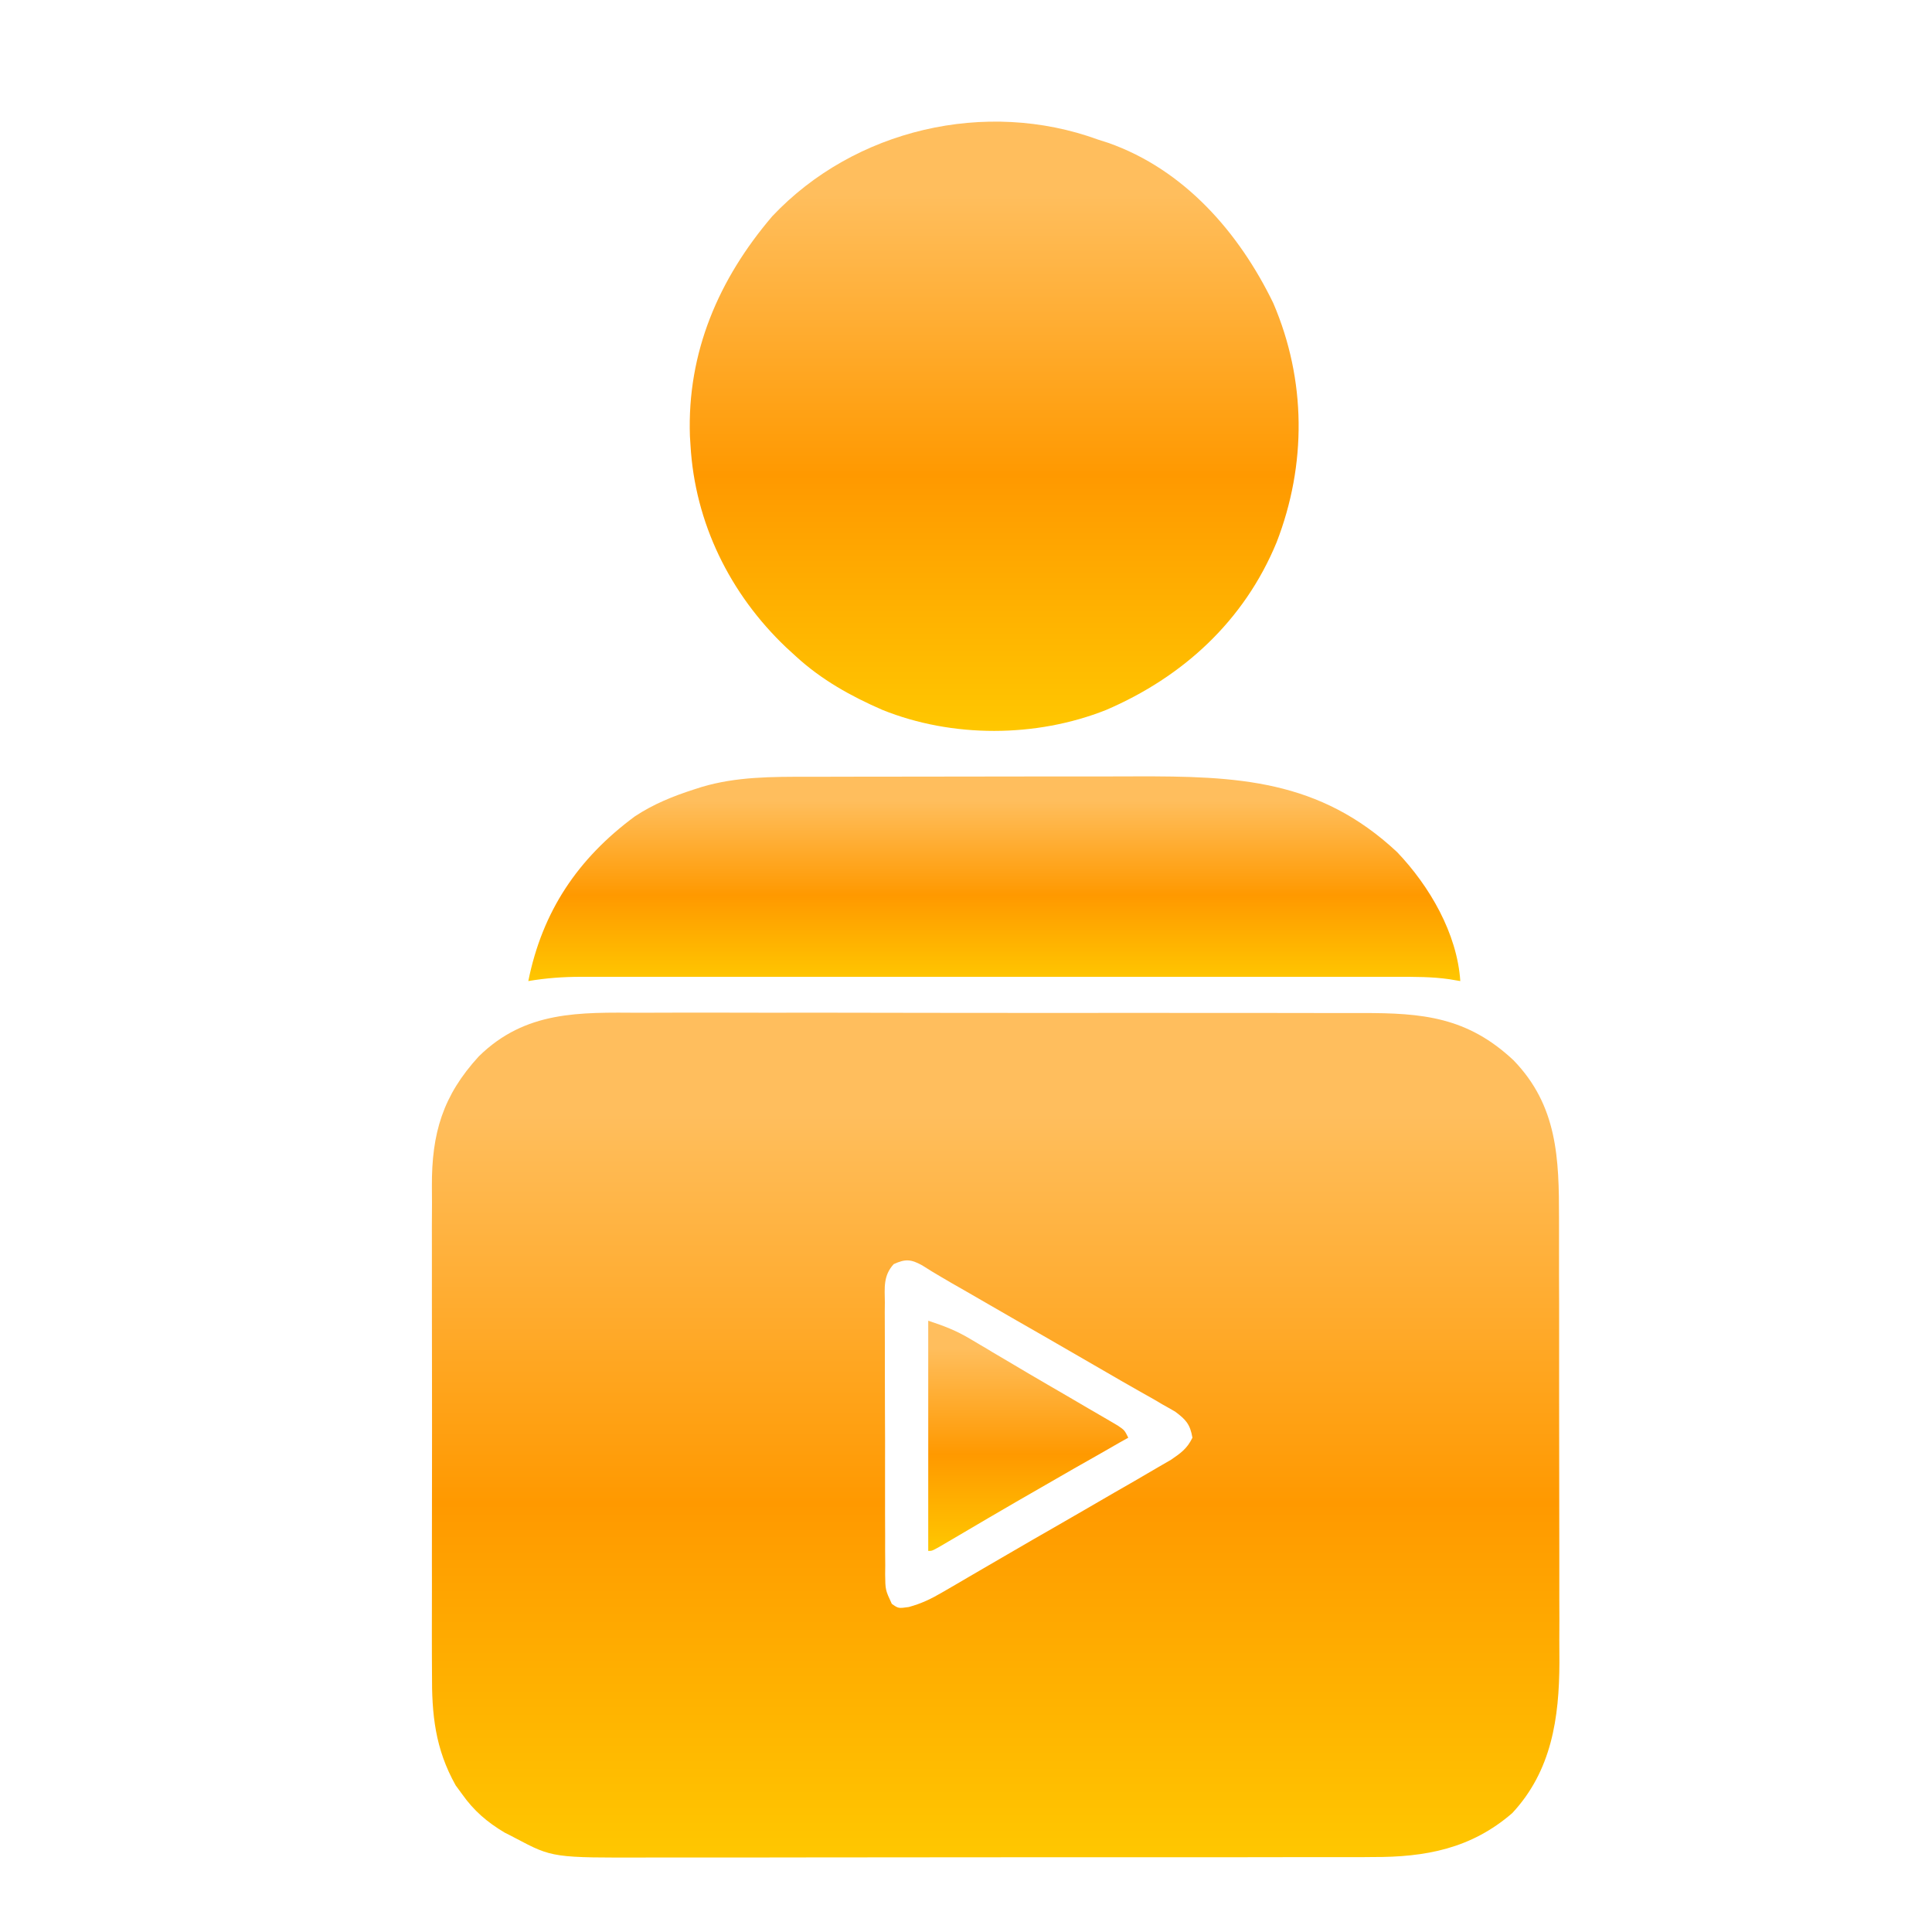
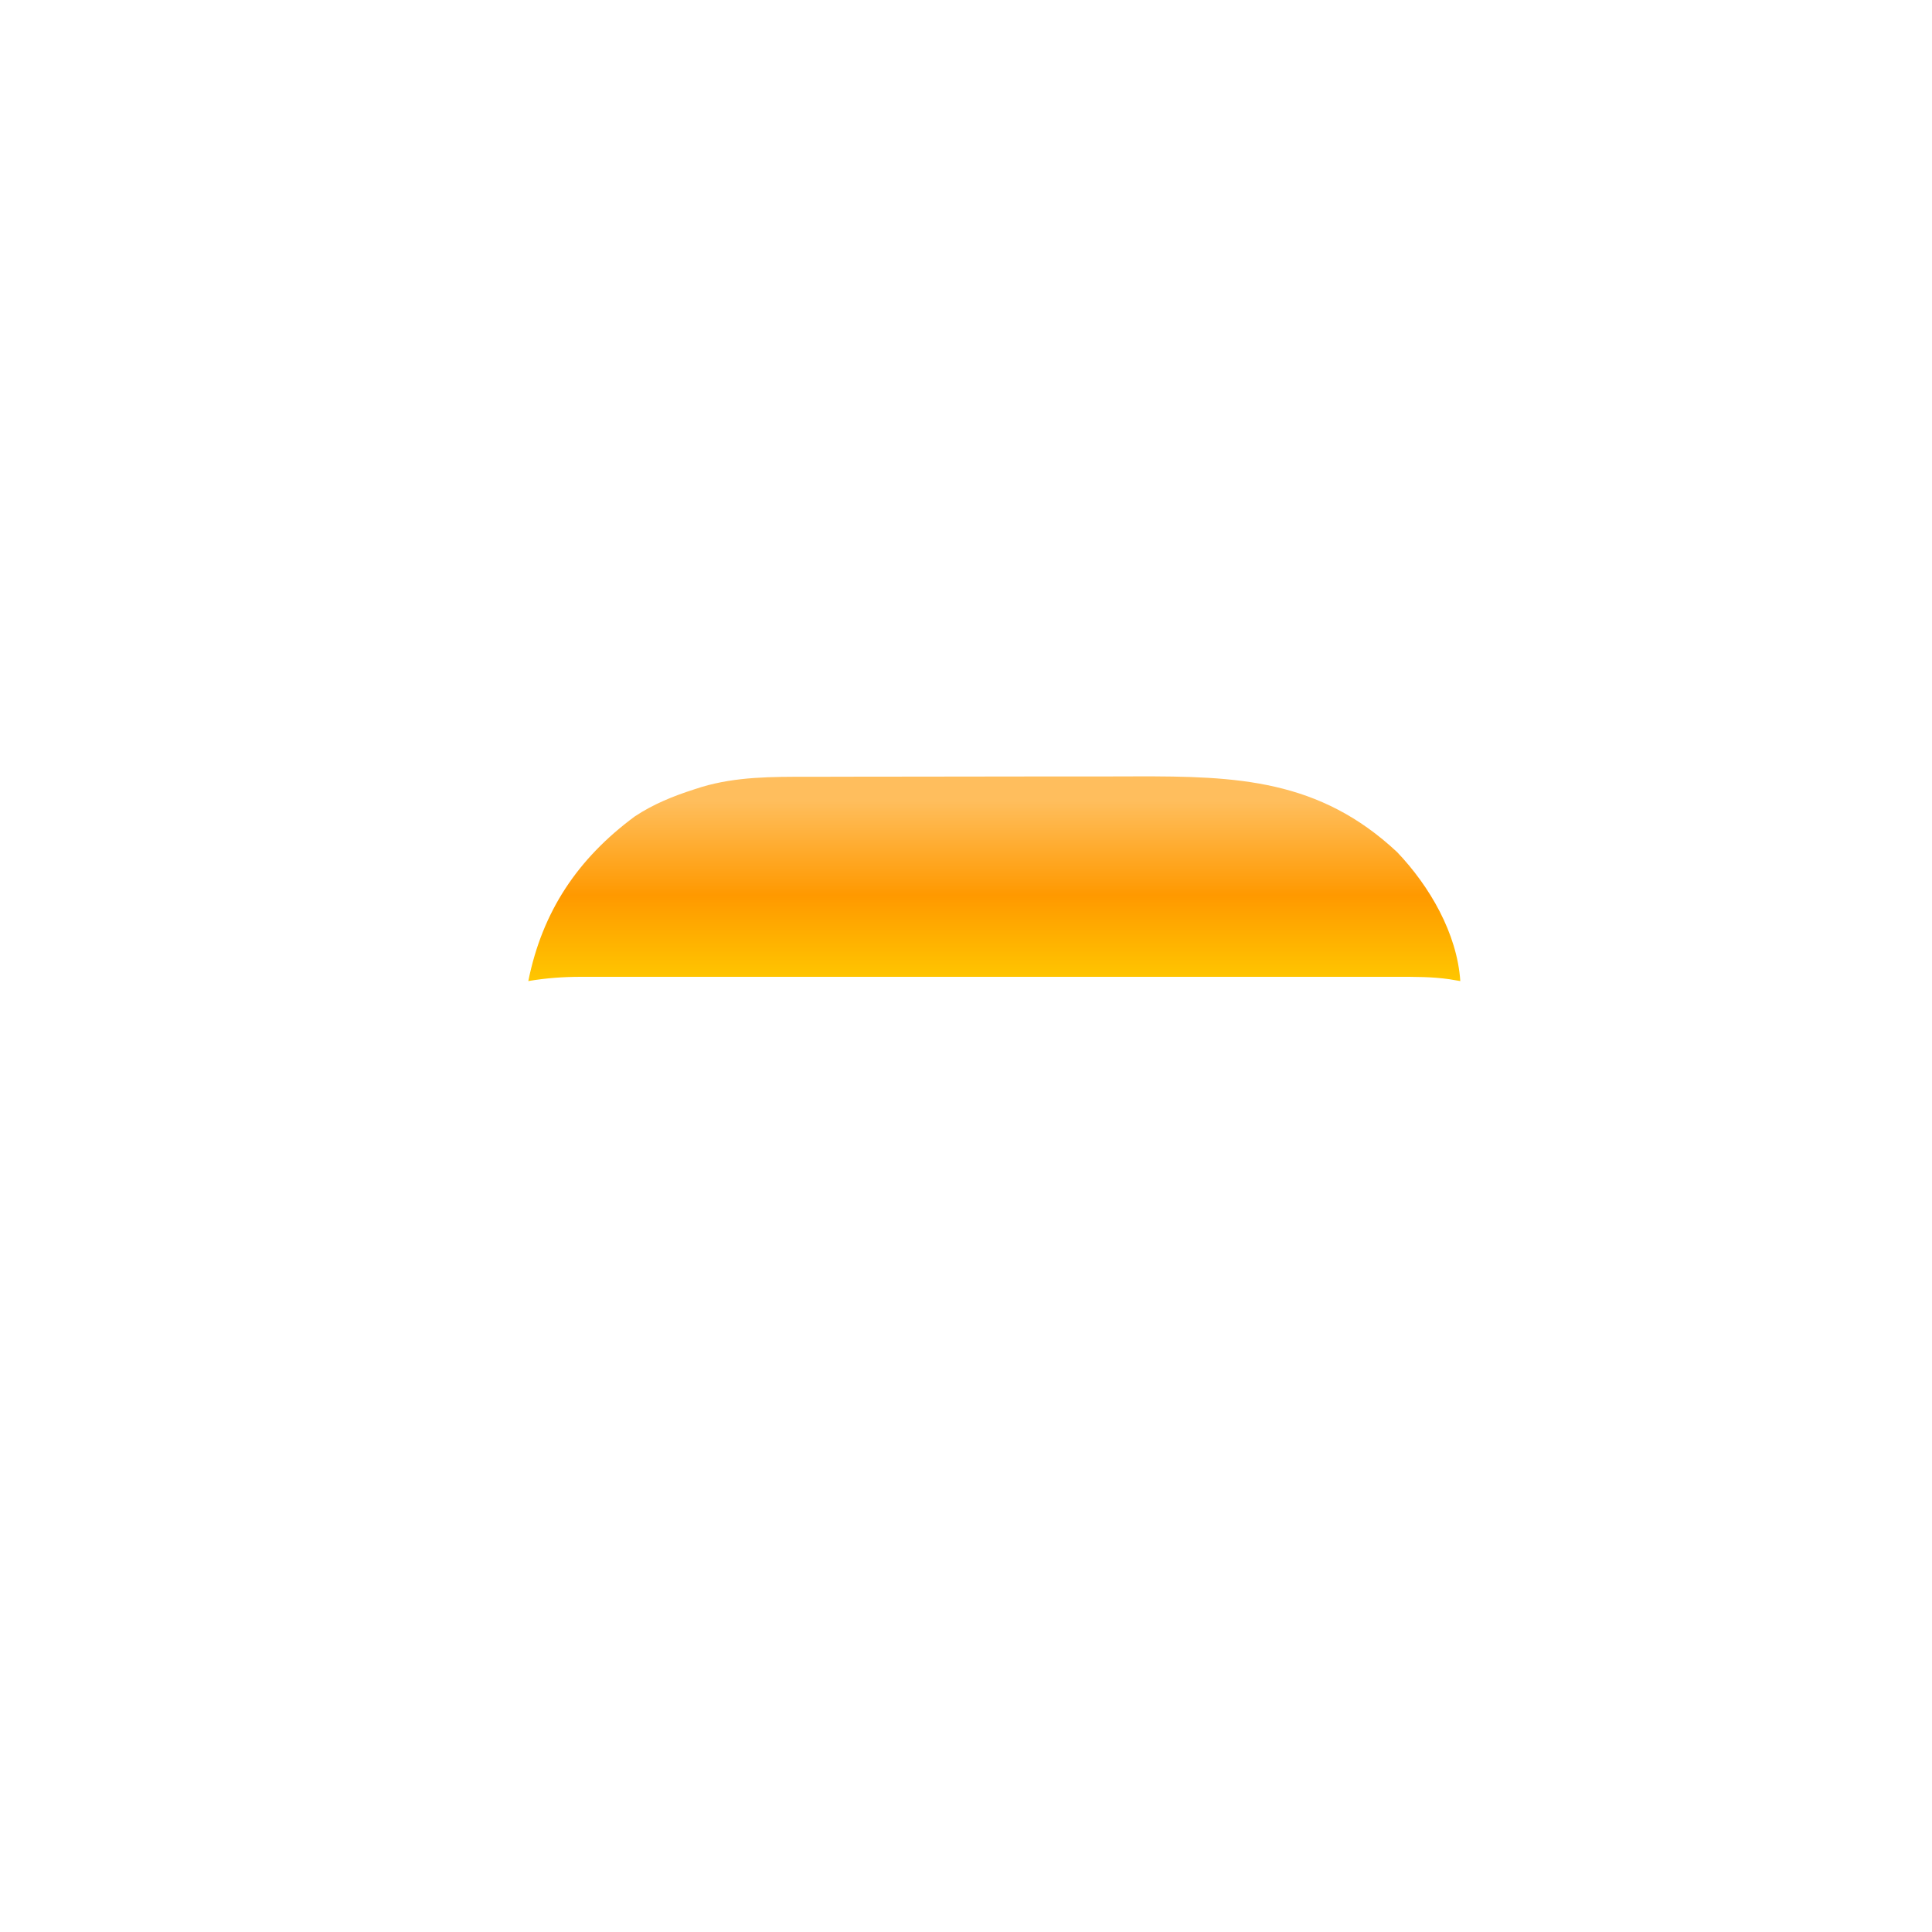
<svg xmlns="http://www.w3.org/2000/svg" width="20" height="20" viewBox="0 0 20 20" fill="none">
-   <path d="M6.629 10.484C6.718 10.483 6.807 10.483 6.896 10.483C7.136 10.482 7.377 10.483 7.617 10.483C7.87 10.484 8.122 10.484 8.375 10.483C8.798 10.483 9.222 10.484 9.646 10.485C10.081 10.486 10.516 10.486 10.951 10.486C11.476 10.485 12.002 10.485 12.527 10.486C12.728 10.486 12.928 10.486 13.128 10.486C13.364 10.486 13.6 10.486 13.836 10.487C13.922 10.487 14.009 10.487 14.095 10.487C14.727 10.485 15.19 10.528 15.668 10.976C16.124 11.447 16.139 11.992 16.139 12.612C16.139 12.666 16.139 12.72 16.139 12.774C16.139 12.92 16.139 13.066 16.139 13.211C16.139 13.302 16.14 13.393 16.14 13.485C16.14 13.804 16.14 14.123 16.14 14.441C16.14 14.738 16.14 15.034 16.141 15.33C16.142 15.585 16.142 15.84 16.142 16.096C16.142 16.248 16.142 16.4 16.142 16.552C16.143 16.695 16.143 16.838 16.142 16.981C16.142 17.058 16.143 17.134 16.143 17.211C16.141 17.785 16.062 18.332 15.655 18.769C15.229 19.138 14.756 19.226 14.211 19.224C14.159 19.225 14.159 19.225 14.105 19.225C13.989 19.225 13.873 19.225 13.756 19.225C13.673 19.225 13.589 19.225 13.505 19.225C13.279 19.226 13.052 19.226 12.825 19.226C12.684 19.226 12.542 19.226 12.4 19.226C11.905 19.226 11.41 19.227 10.915 19.226C10.455 19.226 9.994 19.227 9.533 19.227C9.137 19.228 8.741 19.228 8.345 19.228C8.109 19.228 7.872 19.228 7.636 19.229C7.413 19.229 7.191 19.229 6.969 19.229C6.887 19.229 6.806 19.229 6.725 19.229C5.721 19.232 5.721 19.232 5.337 19.029C5.3 19.009 5.262 18.99 5.224 18.971C5.042 18.862 4.905 18.745 4.783 18.572C4.761 18.542 4.739 18.512 4.717 18.482C4.504 18.102 4.469 17.748 4.472 17.322C4.472 17.262 4.471 17.201 4.471 17.141C4.47 16.979 4.471 16.817 4.471 16.654C4.472 16.484 4.471 16.314 4.471 16.143C4.471 15.857 4.471 15.571 4.472 15.284C4.473 14.954 4.472 14.624 4.472 14.294C4.471 14.01 4.471 13.726 4.471 13.442C4.471 13.272 4.471 13.103 4.471 12.934C4.47 12.774 4.471 12.615 4.472 12.456C4.472 12.398 4.472 12.339 4.471 12.281C4.468 11.731 4.584 11.341 4.958 10.934C5.44 10.462 5.997 10.48 6.629 10.484ZM9.252 13.086C9.142 13.205 9.158 13.331 9.16 13.484C9.16 13.517 9.16 13.55 9.159 13.583C9.159 13.691 9.16 13.799 9.16 13.907C9.16 13.982 9.16 14.056 9.16 14.131C9.16 14.288 9.161 14.445 9.161 14.602C9.163 14.804 9.162 15.005 9.162 15.206C9.162 15.361 9.162 15.515 9.162 15.67C9.163 15.744 9.163 15.819 9.163 15.893C9.162 15.997 9.163 16.1 9.164 16.204C9.164 16.235 9.164 16.266 9.163 16.297C9.165 16.459 9.165 16.459 9.232 16.603C9.3 16.651 9.3 16.651 9.407 16.636C9.539 16.6 9.64 16.551 9.758 16.482C9.823 16.445 9.823 16.445 9.889 16.406C9.936 16.379 9.983 16.351 10.029 16.324C10.078 16.296 10.127 16.267 10.175 16.239C10.275 16.181 10.376 16.122 10.476 16.064C10.618 15.981 10.76 15.899 10.902 15.818C11.112 15.697 11.322 15.576 11.531 15.454C11.601 15.414 11.67 15.374 11.74 15.334C11.823 15.286 11.906 15.237 11.99 15.188C12.034 15.163 12.078 15.137 12.123 15.111C12.225 15.041 12.29 14.995 12.344 14.883C12.32 14.745 12.278 14.697 12.165 14.613C12.121 14.588 12.077 14.562 12.031 14.537C12.006 14.522 11.981 14.508 11.955 14.492C11.896 14.459 11.838 14.426 11.78 14.393C11.669 14.331 11.56 14.267 11.451 14.204C11.235 14.079 11.018 13.954 10.802 13.829C10.614 13.722 10.427 13.614 10.24 13.506C10.152 13.455 10.063 13.404 9.975 13.353C9.935 13.33 9.895 13.307 9.854 13.284C9.819 13.263 9.784 13.243 9.748 13.222C9.679 13.182 9.612 13.141 9.545 13.098C9.43 13.035 9.372 13.031 9.252 13.086Z" fill="url(#paint0_linear_3158_58145)" />
-   <path d="M11.367 1.445C11.402 1.456 11.437 1.468 11.473 1.479C12.26 1.756 12.827 2.408 13.181 3.138C13.523 3.935 13.527 4.81 13.215 5.615C12.88 6.427 12.246 7.008 11.449 7.35C10.725 7.637 9.858 7.64 9.135 7.349C8.809 7.207 8.505 7.038 8.242 6.797C8.207 6.764 8.171 6.732 8.135 6.699C7.556 6.147 7.194 5.413 7.148 4.609C7.145 4.563 7.145 4.563 7.142 4.515C7.112 3.649 7.439 2.889 7.995 2.238C8.845 1.337 10.206 1.021 11.367 1.445Z" fill="url(#paint1_linear_3158_58145)" />
  <path d="M8.367 8.041C8.413 8.041 8.459 8.041 8.506 8.041C8.657 8.04 8.808 8.04 8.959 8.04C9.012 8.04 9.064 8.04 9.117 8.04C9.391 8.04 9.666 8.039 9.941 8.039C10.195 8.039 10.45 8.039 10.704 8.038C10.924 8.038 11.144 8.038 11.364 8.038C11.494 8.038 11.625 8.038 11.755 8.037C12.806 8.034 13.657 8.067 14.463 8.821C14.799 9.173 15.084 9.663 15.117 10.156C15.061 10.147 15.061 10.147 15.004 10.137C14.825 10.111 14.648 10.112 14.467 10.112C14.43 10.112 14.393 10.112 14.354 10.112C14.23 10.112 14.106 10.112 13.982 10.112C13.892 10.112 13.803 10.112 13.714 10.112C13.472 10.112 13.229 10.112 12.987 10.112C12.734 10.112 12.48 10.112 12.227 10.112C11.774 10.112 11.321 10.112 10.868 10.112C10.457 10.112 10.047 10.112 9.636 10.112C9.159 10.112 8.682 10.112 8.205 10.112C7.953 10.112 7.701 10.112 7.448 10.112C7.211 10.112 6.974 10.112 6.737 10.112C6.649 10.112 6.562 10.112 6.475 10.112C6.356 10.112 6.238 10.112 6.119 10.112C6.084 10.112 6.05 10.112 6.014 10.112C5.828 10.112 5.652 10.125 5.469 10.156C5.615 9.433 5.981 8.888 6.572 8.451C6.766 8.323 6.967 8.242 7.188 8.171C7.213 8.163 7.238 8.155 7.263 8.147C7.623 8.039 7.994 8.041 8.367 8.041Z" fill="url(#paint2_linear_3158_58145)" />
-   <path d="M9.609 13.672C9.778 13.728 9.894 13.772 10.041 13.859C10.097 13.892 10.097 13.892 10.154 13.926C10.194 13.949 10.233 13.972 10.273 13.997C10.335 14.033 10.335 14.033 10.397 14.07C10.482 14.12 10.567 14.17 10.652 14.221C10.779 14.296 10.906 14.369 11.033 14.443C11.111 14.489 11.189 14.534 11.267 14.58C11.304 14.601 11.341 14.623 11.379 14.645C11.413 14.665 11.447 14.685 11.482 14.705C11.512 14.723 11.541 14.74 11.572 14.758C11.641 14.805 11.641 14.805 11.68 14.883C11.652 14.899 11.623 14.915 11.594 14.931C11.46 15.008 11.326 15.085 11.191 15.161C11.167 15.175 11.143 15.189 11.117 15.203C10.72 15.43 10.324 15.659 9.93 15.892C9.875 15.924 9.875 15.924 9.819 15.957C9.771 15.985 9.771 15.985 9.722 16.014C9.648 16.055 9.648 16.055 9.609 16.055C9.609 15.268 9.609 14.482 9.609 13.672Z" fill="url(#paint3_linear_3158_58145)" />
  <defs>
    <linearGradient id="paint0_linear_3158_58145" x1="10.307" y1="10.482" x2="10.307" y2="19.23" gradientUnits="userSpaceOnUse">
      <stop offset="0.12" stop-color="#FFBE5D" />
      <stop offset="0.58" stop-color="#FF9900" />
      <stop offset="1" stop-color="#FFC700" />
    </linearGradient>
    <linearGradient id="paint1_linear_3158_58145" x1="10.292" y1="1.259" x2="10.292" y2="7.567" gradientUnits="userSpaceOnUse">
      <stop offset="0.12" stop-color="#FFBE5D" />
      <stop offset="0.58" stop-color="#FF9900" />
      <stop offset="1" stop-color="#FFC700" />
    </linearGradient>
    <linearGradient id="paint2_linear_3158_58145" x1="10.293" y1="8.037" x2="10.293" y2="10.156" gradientUnits="userSpaceOnUse">
      <stop offset="0.12" stop-color="#FFBE5D" />
      <stop offset="0.58" stop-color="#FF9900" />
      <stop offset="1" stop-color="#FFC700" />
    </linearGradient>
    <linearGradient id="paint3_linear_3158_58145" x1="10.645" y1="13.672" x2="10.645" y2="16.055" gradientUnits="userSpaceOnUse">
      <stop offset="0.12" stop-color="#FFBE5D" />
      <stop offset="0.58" stop-color="#FF9900" />
      <stop offset="1" stop-color="#FFC700" />
    </linearGradient>
  </defs>
</svg>